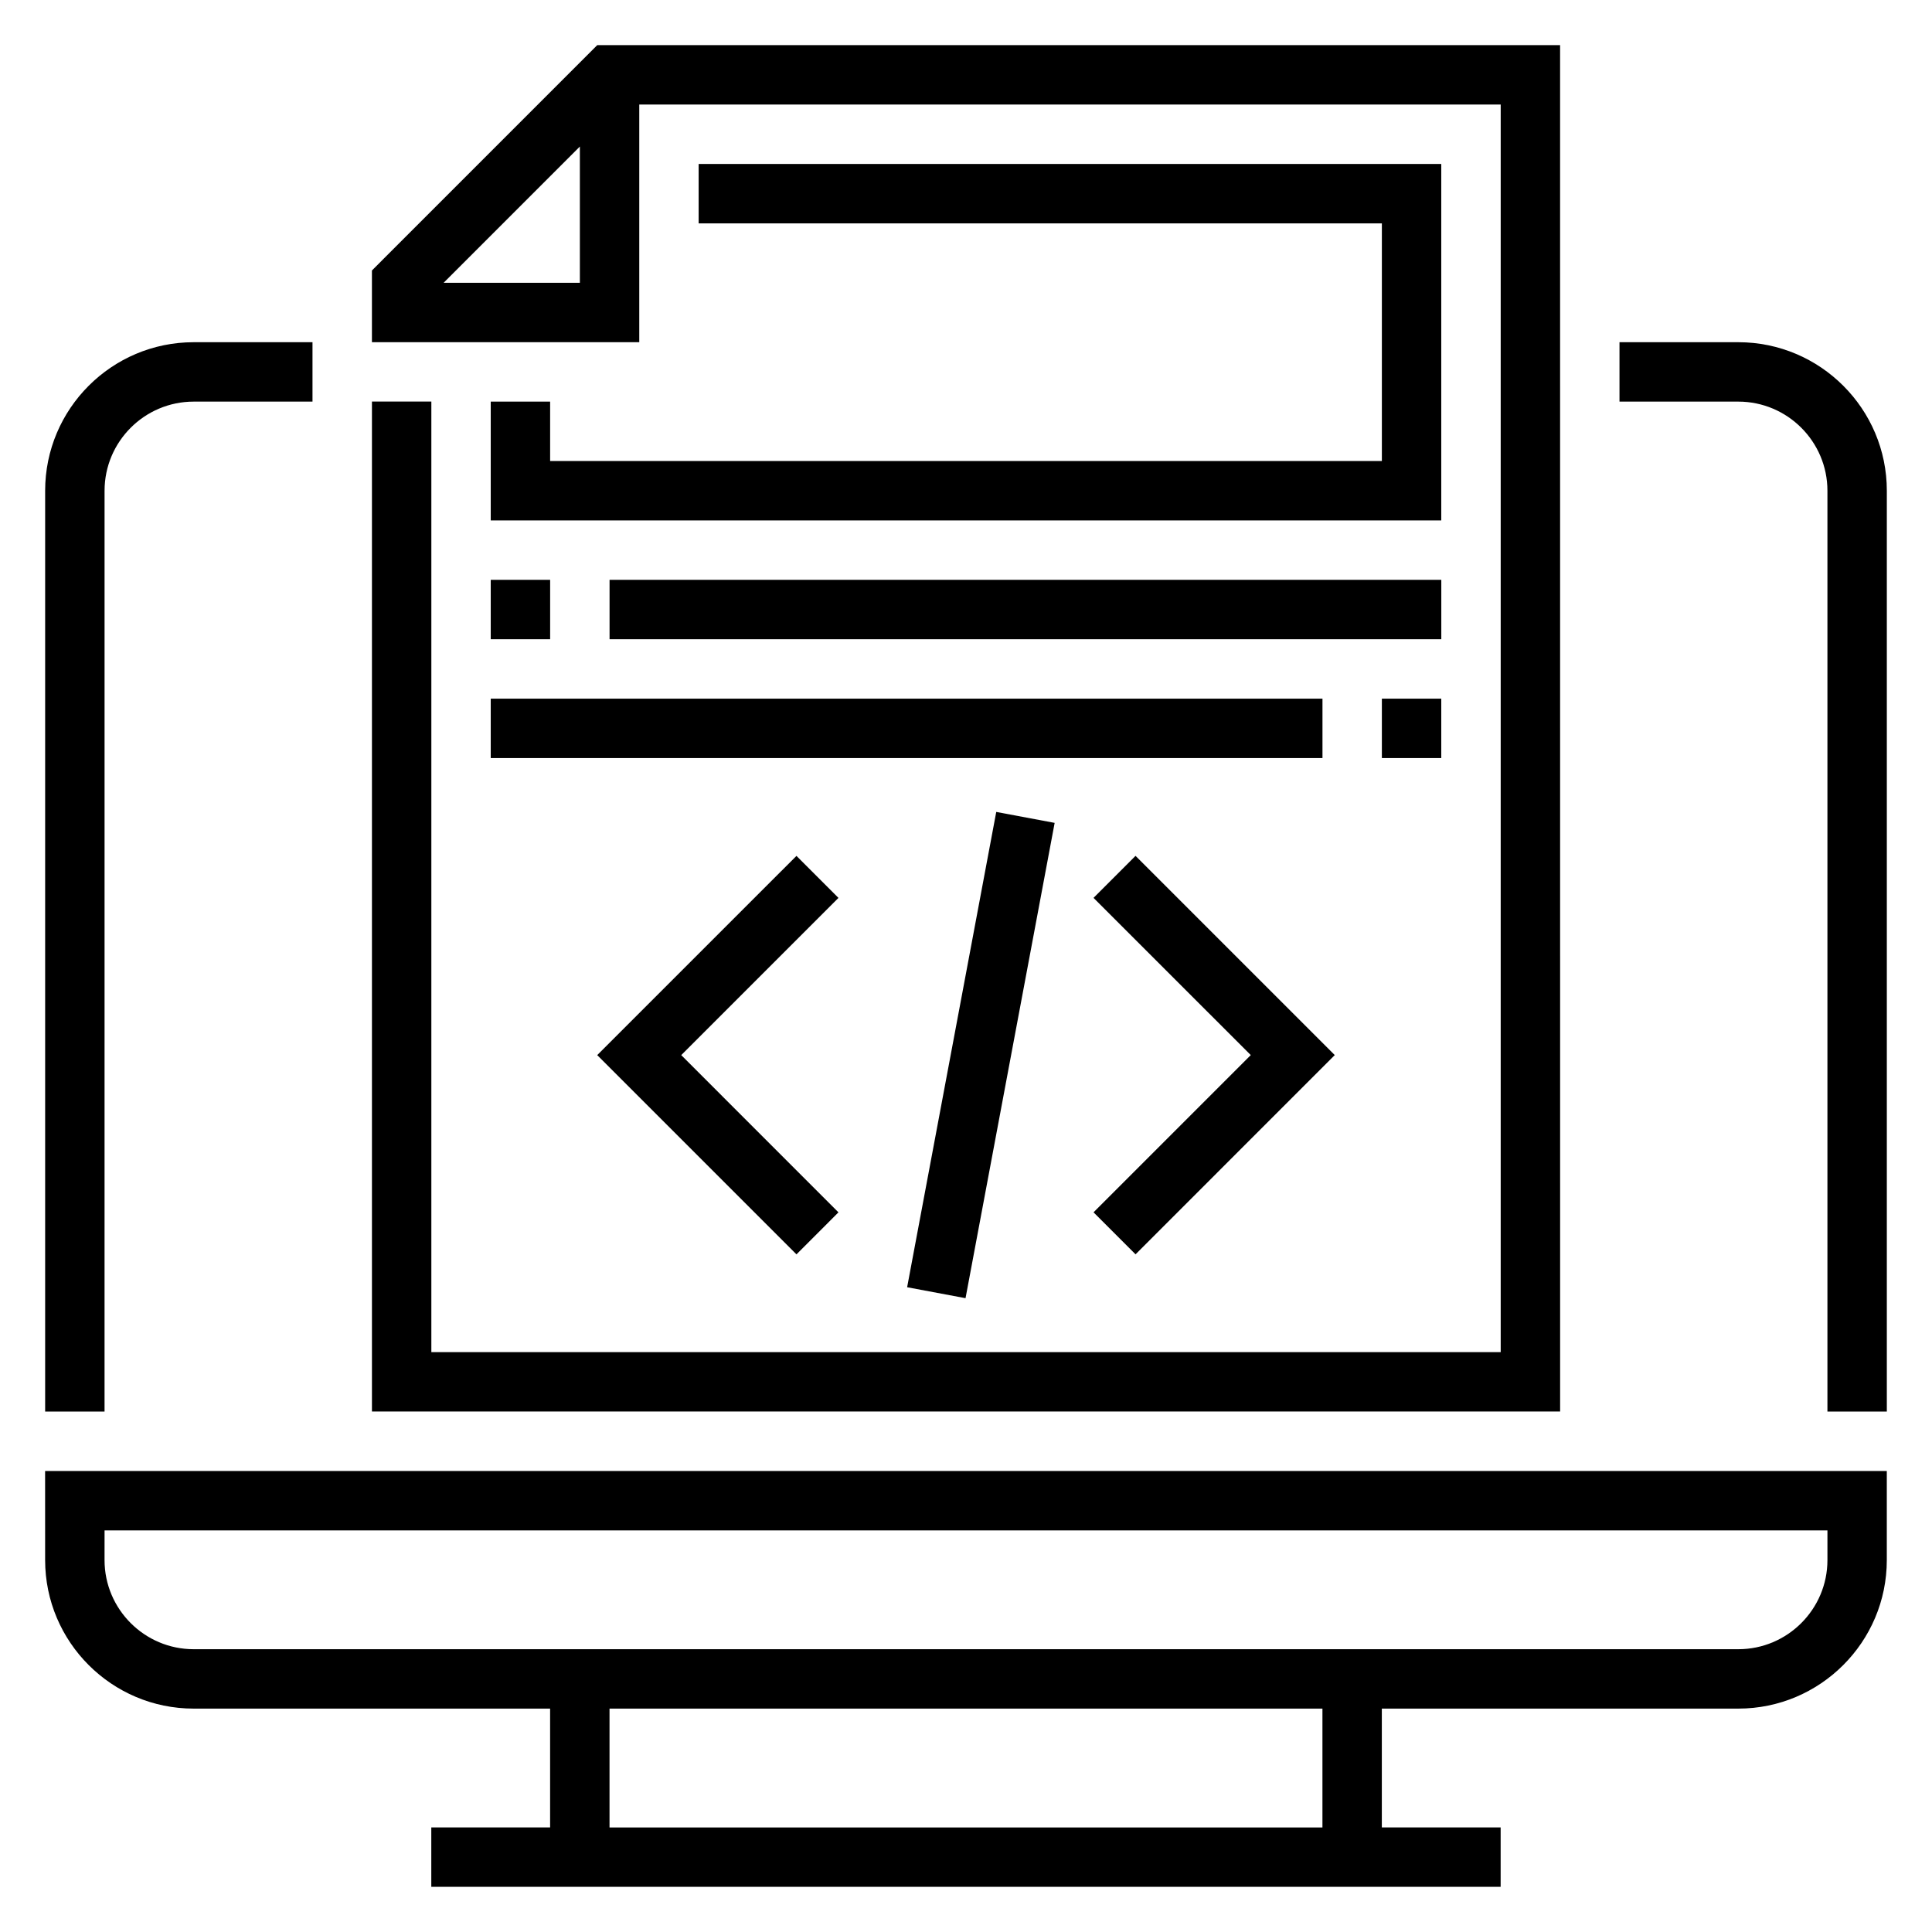
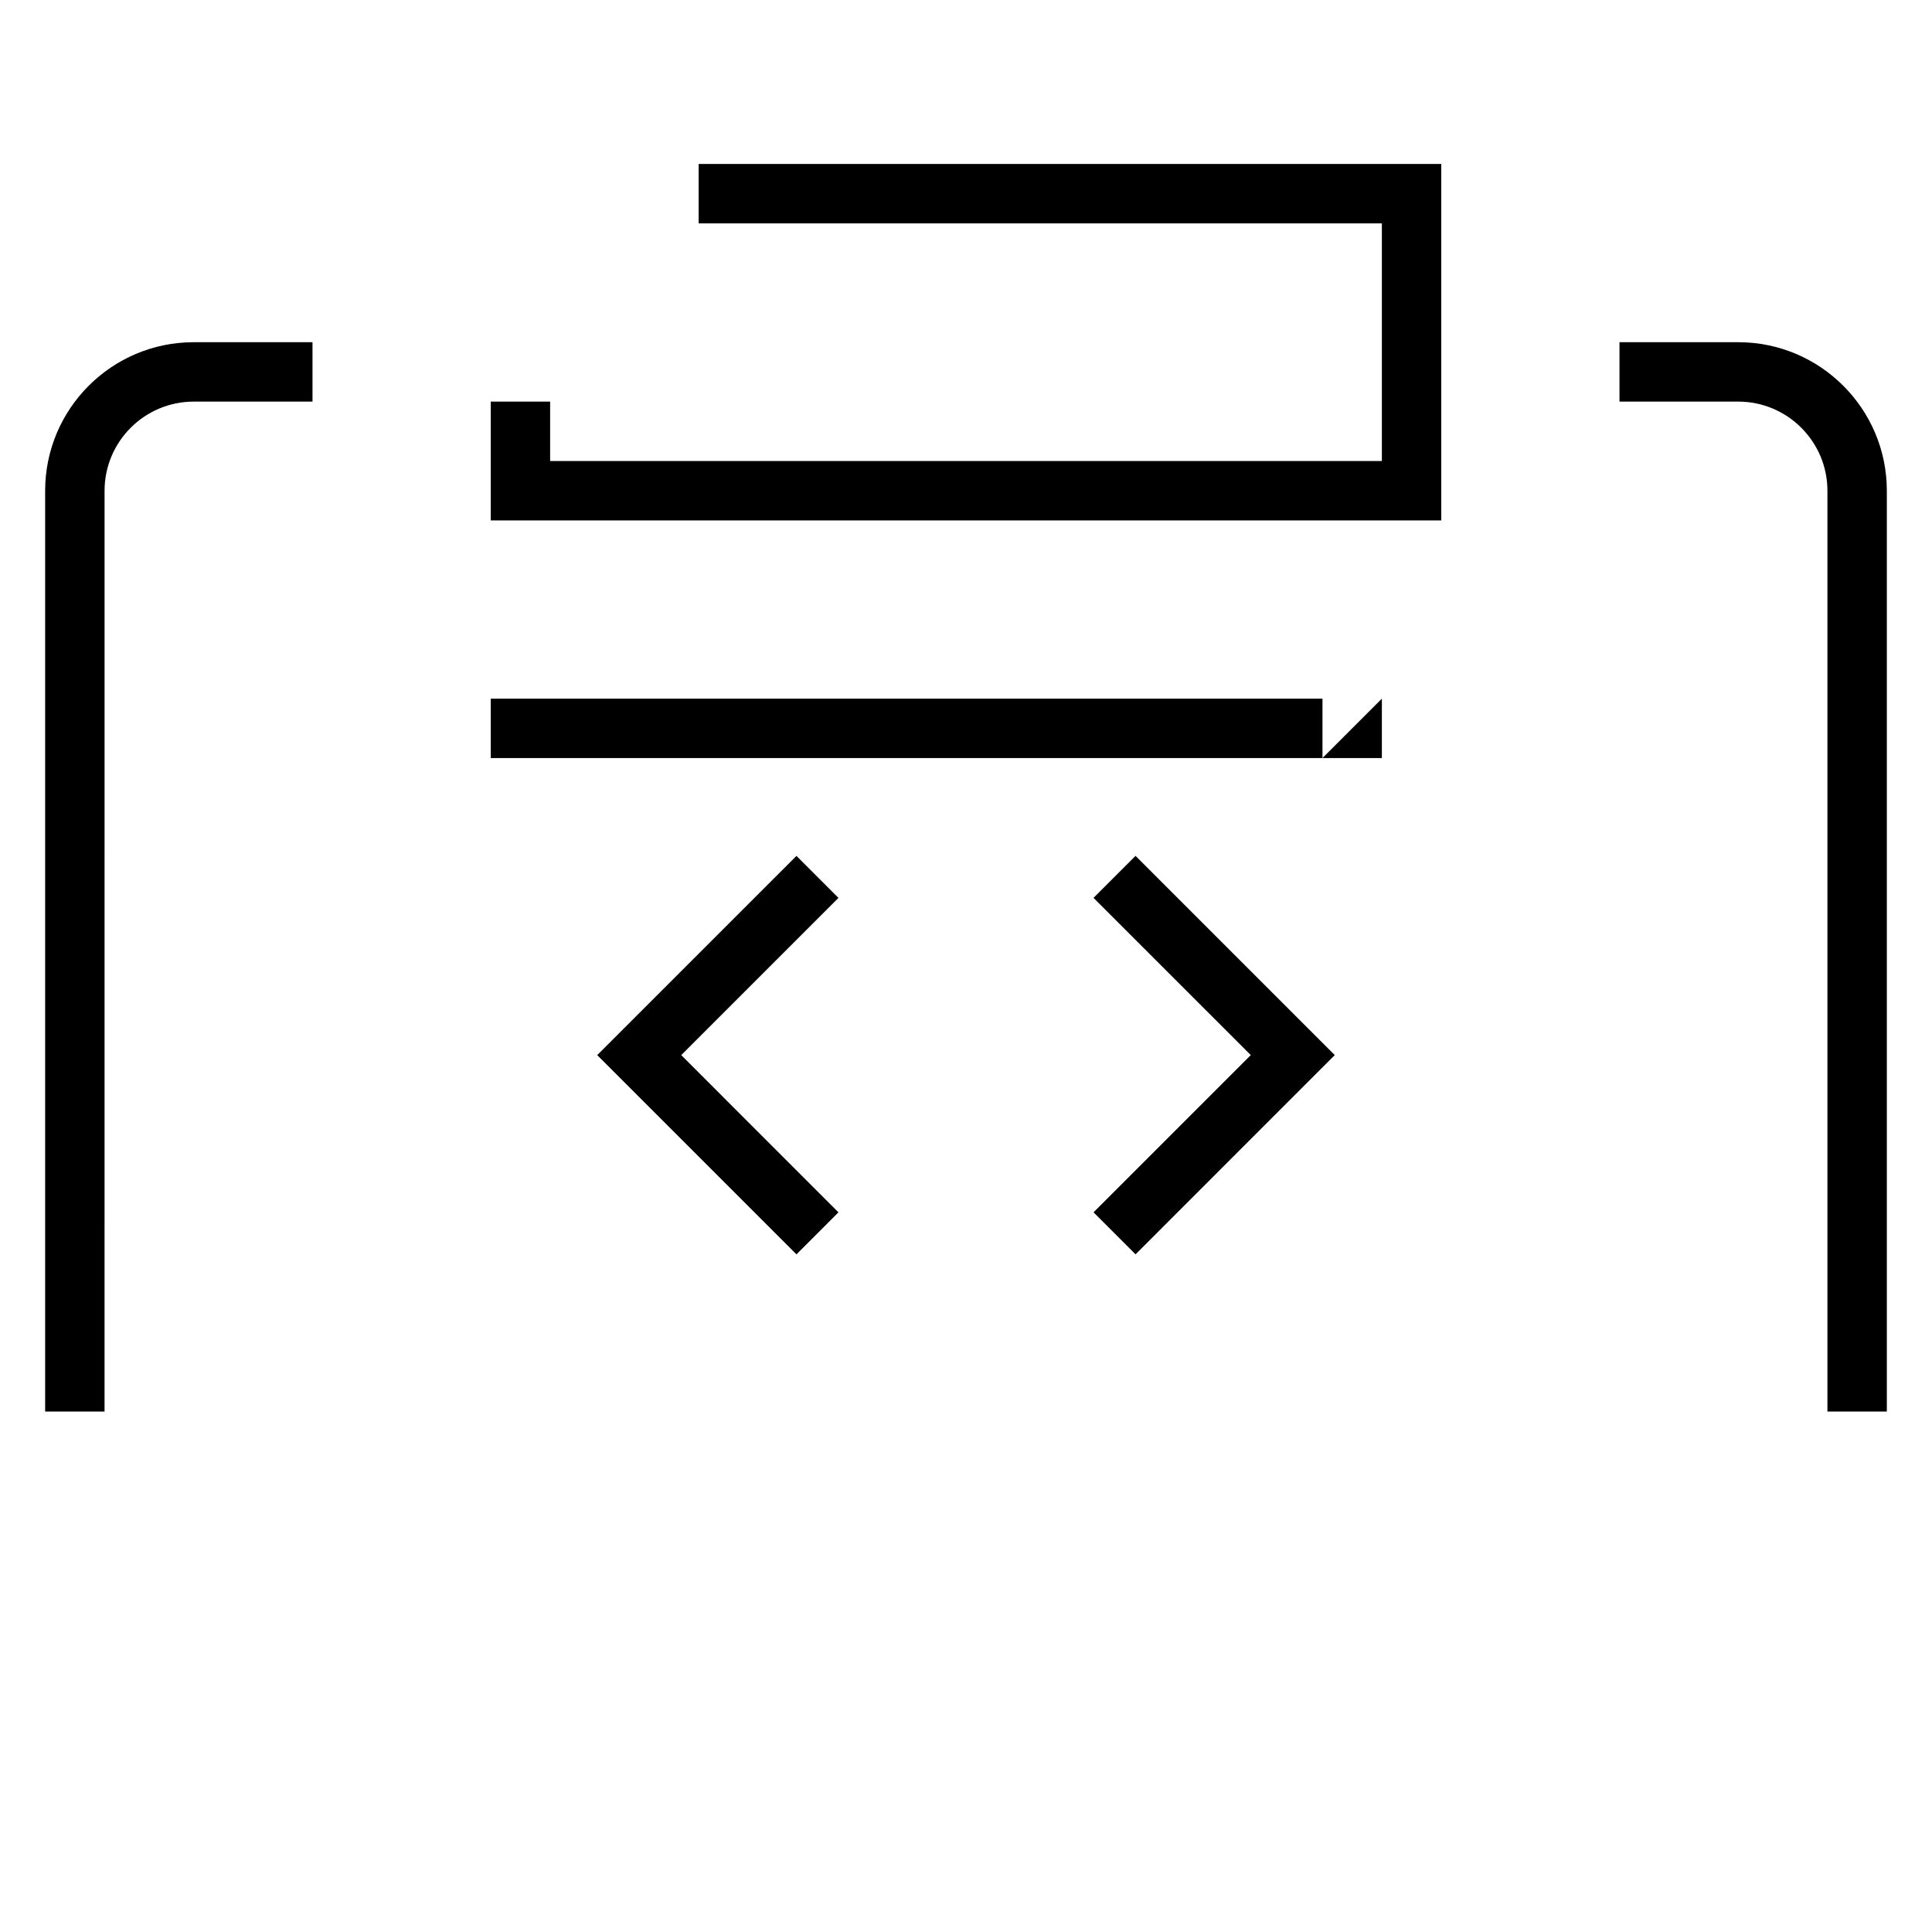
<svg xmlns="http://www.w3.org/2000/svg" fill="#000000" width="800px" height="800px" version="1.1" viewBox="144 144 512 512">
  <g>
-     <path d="m155.96 557.44c0 21.703 17.656 39.359 39.359 39.359h94.465v31.488h-31.488v15.742h283.39v-15.742h-31.488v-31.488h94.465c21.703 0 39.359-17.656 39.359-39.359v-23.617l-488.07 0.004zm338.5 70.852h-188.93v-31.488h188.93zm-322.75-78.723h456.58v7.871c0 13.02-10.598 23.617-23.617 23.617h-409.35c-13.02 0-23.617-10.598-23.617-23.617z" />
    <path d="m604.67 234.69h-31.488v15.742h31.488c13.02 0 23.617 10.598 23.617 23.617v244.03h15.742v-244.03c0-21.703-17.656-39.359-39.359-39.359z" />
    <path d="m171.71 274.05c0-13.02 10.598-23.617 23.617-23.617h31.488v-15.742h-31.492c-21.703 0-39.359 17.656-39.359 39.359v244.03h15.742z" />
-     <path d="m557.44 155.96h-255.16l-59.715 59.719v19.004h70.848v-62.977h228.29v330.62h-283.39v-251.91h-15.742v267.65h314.88zm-259.77 62.977h-36.102l36.102-36.102z" />
    <path d="m444.93 476.41 52.797-52.801-52.797-52.797-11.133 11.133 41.668 41.664-41.668 41.668z" />
    <path d="m355.07 370.82-52.801 52.797 52.801 52.801 11.129-11.133-41.664-41.668 41.664-41.664z" />
-     <path d="m384.4 485.13 23.617-125.96 15.477 2.902-23.617 125.96z" />
    <path d="m274.05 250.43v31.488h251.9v-94.465h-196.8v15.746h181.06v62.977h-220.42v-15.746z" />
-     <path d="m274.05 297.66h15.742v15.742h-15.742z" />
-     <path d="m305.54 297.66h220.42v15.742h-220.42z" />
-     <path d="m510.21 329.15h15.742v15.742h-15.742z" />
+     <path d="m510.21 329.15v15.742h-15.742z" />
    <path d="m274.05 329.15h220.42v15.742h-220.42z" />
  </g>
</svg>